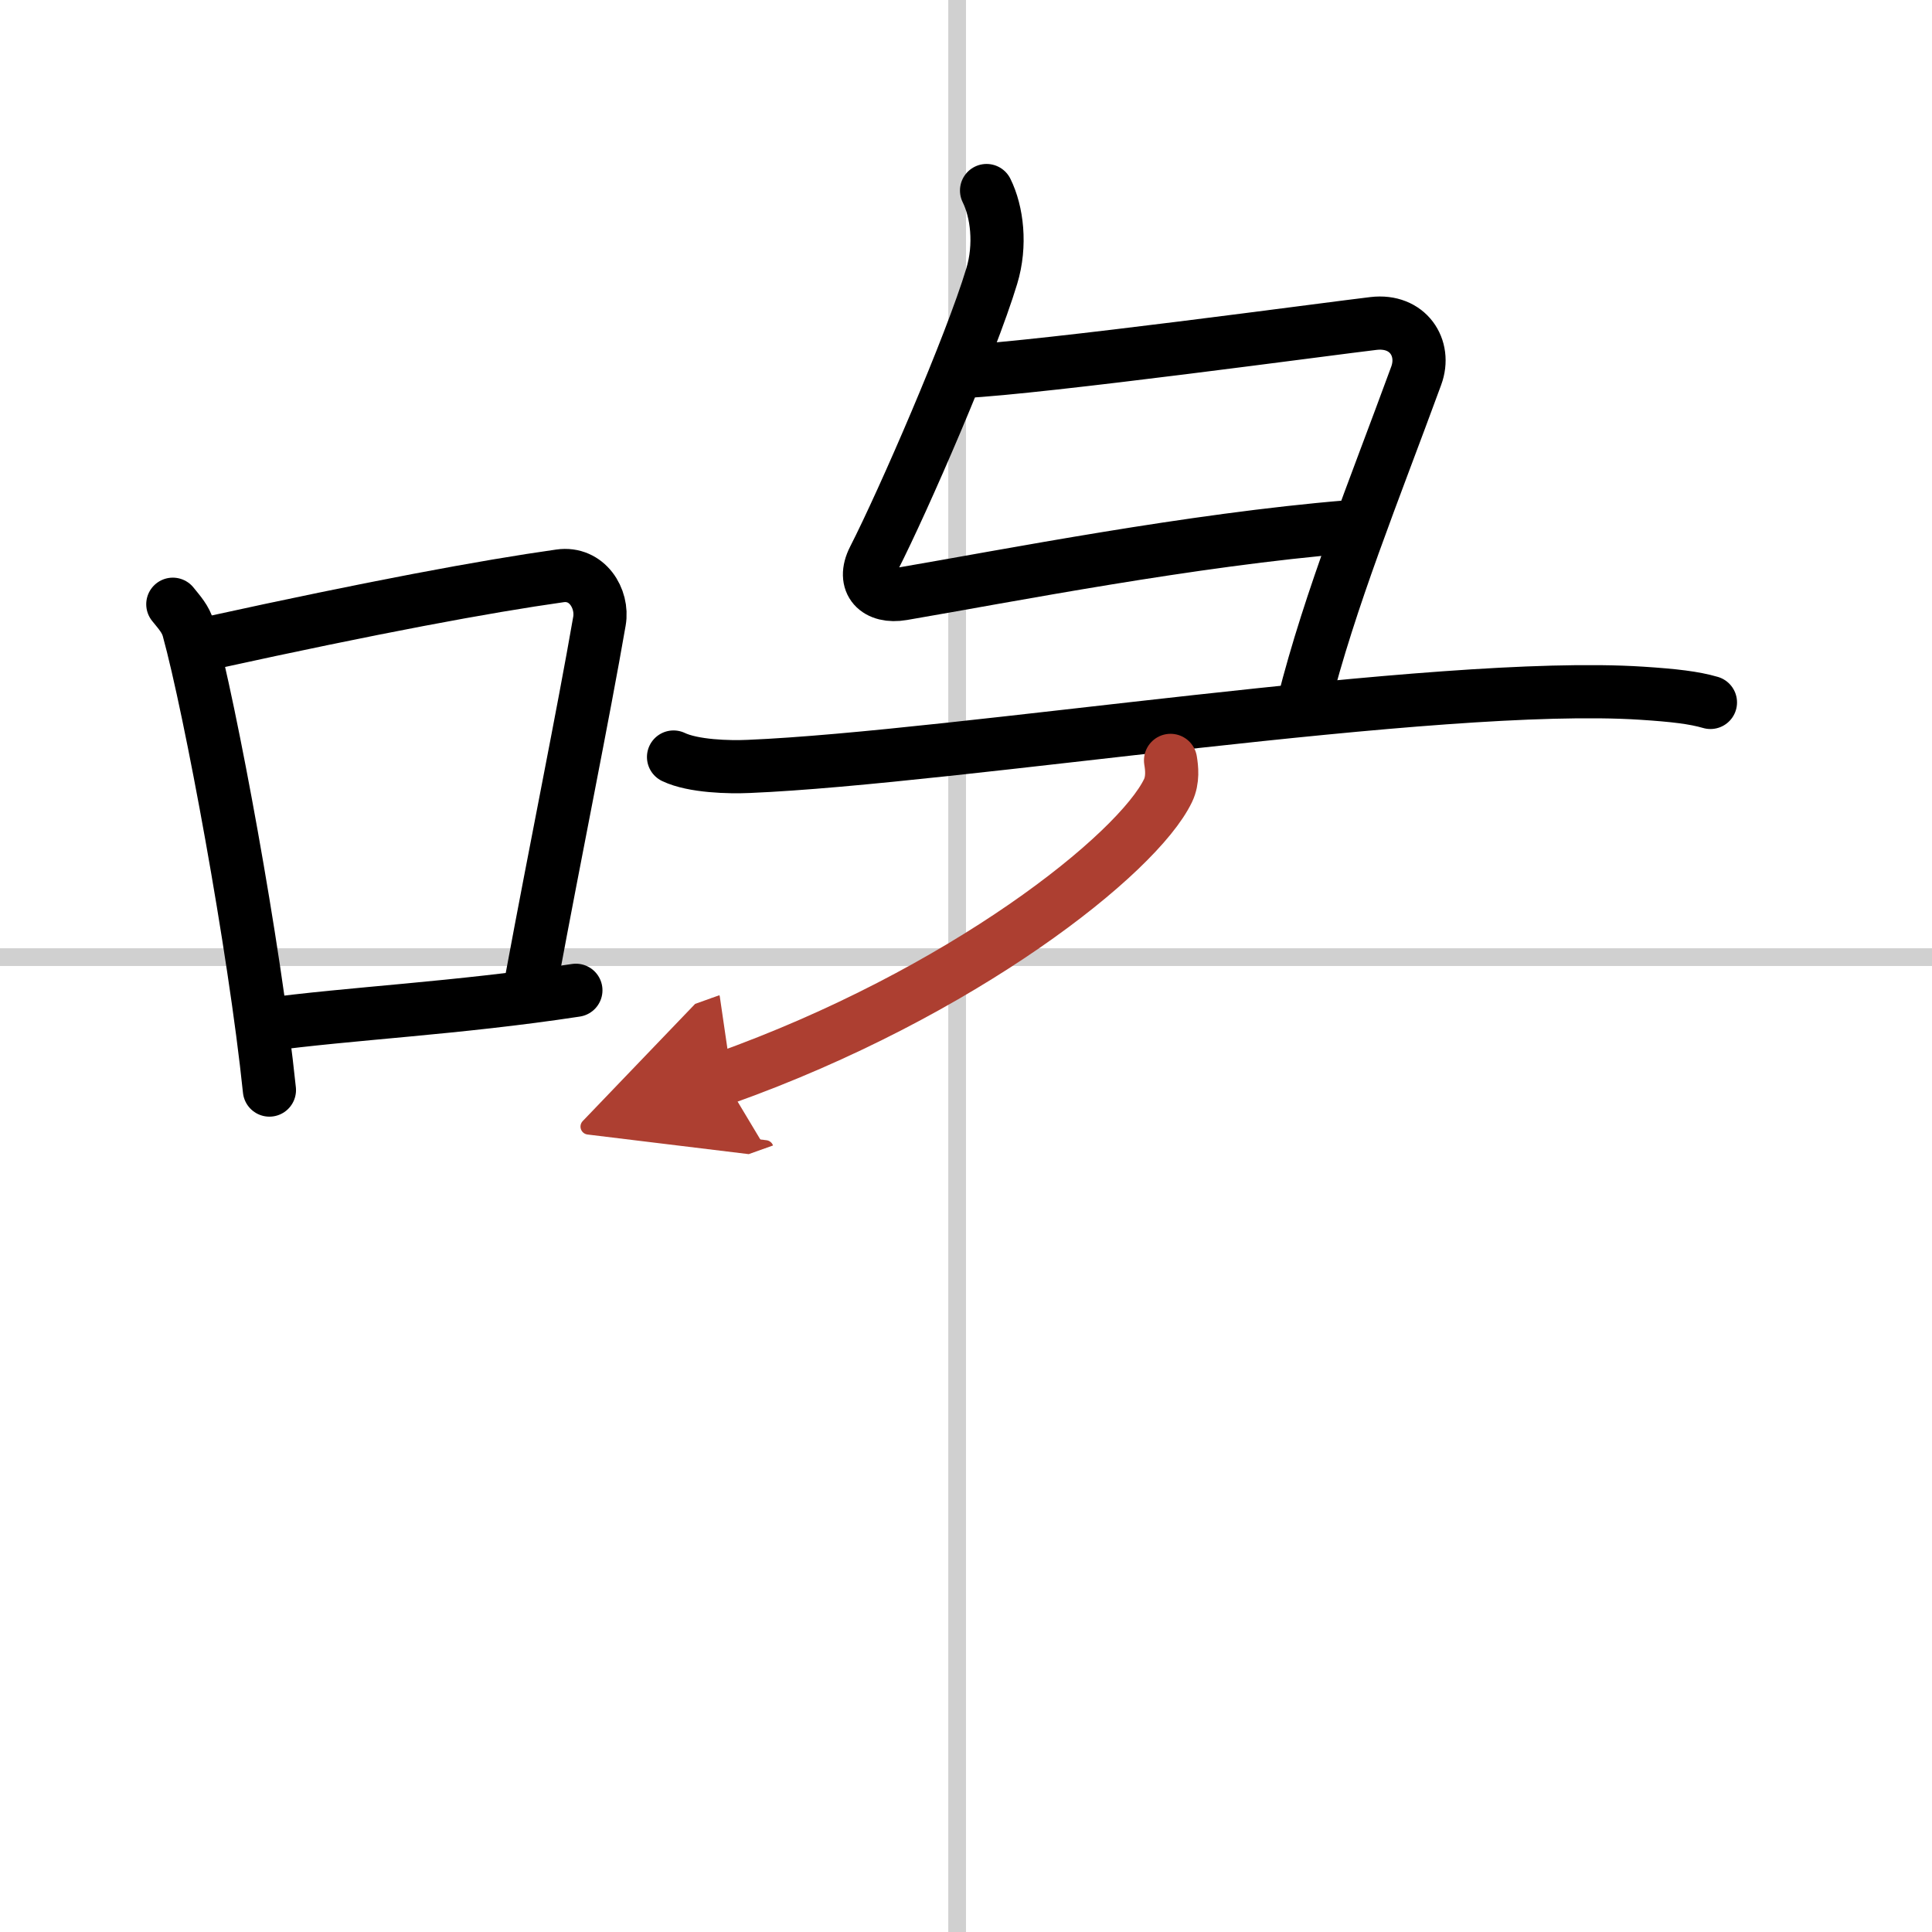
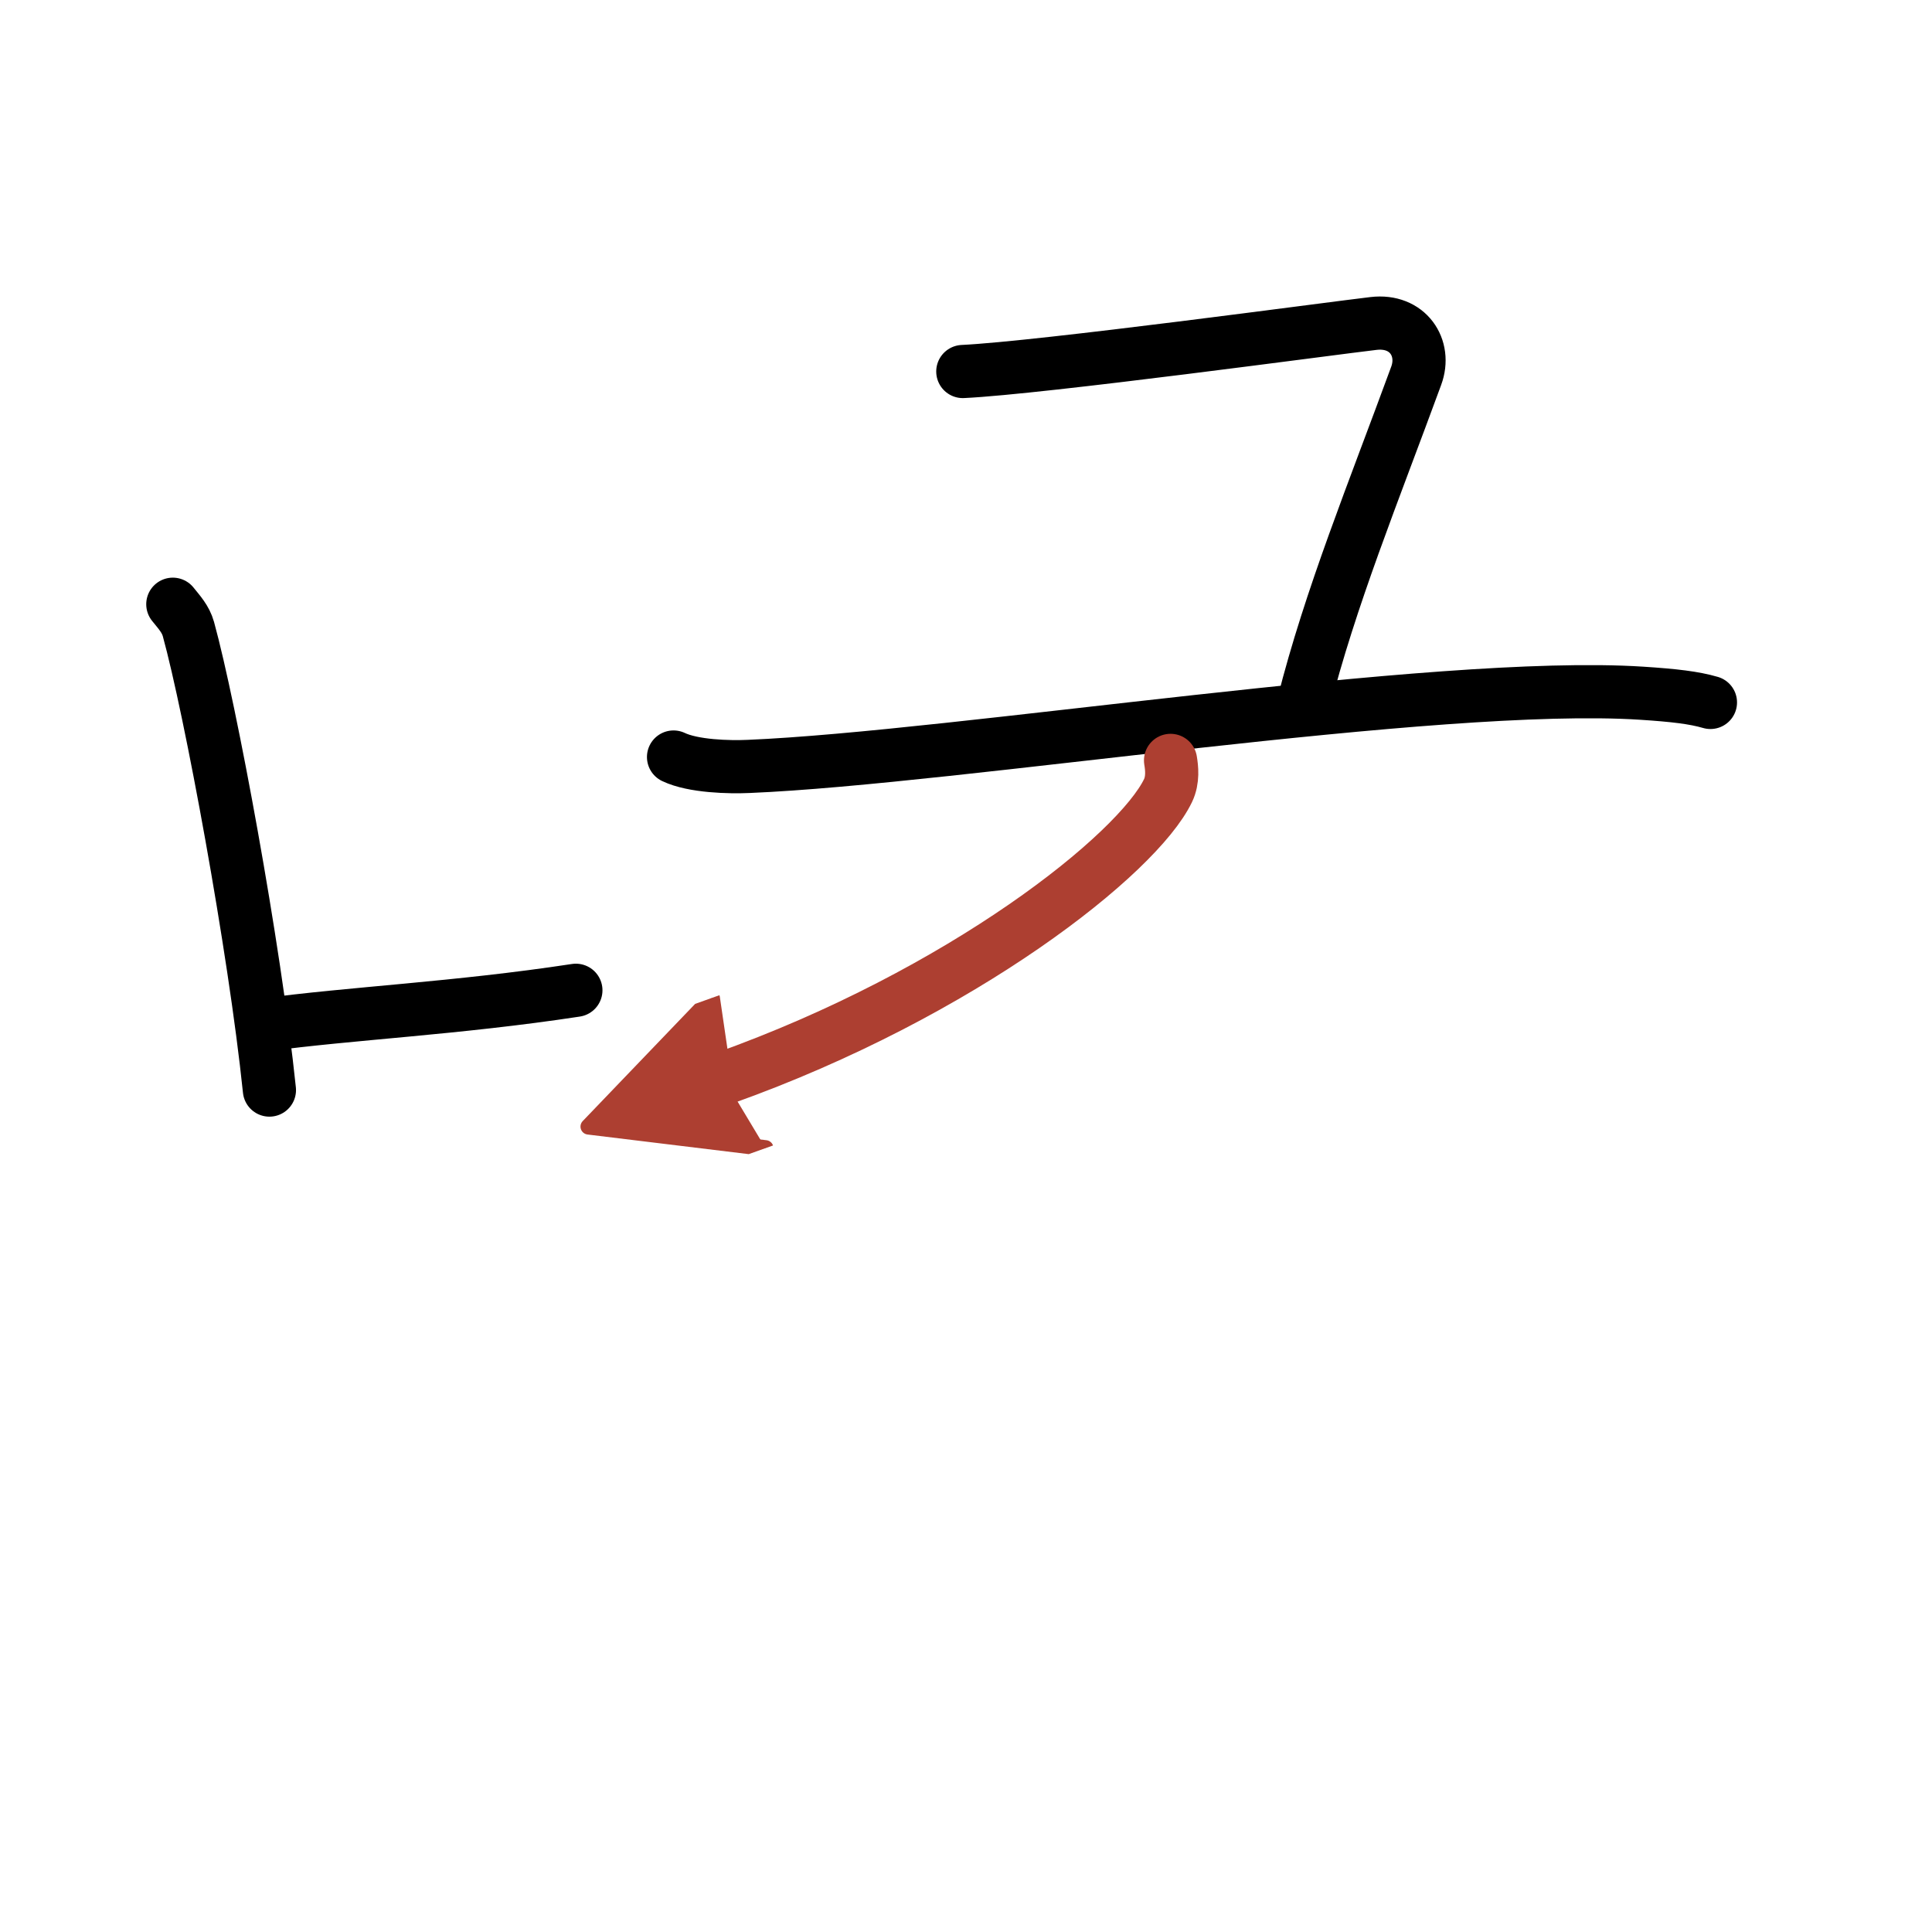
<svg xmlns="http://www.w3.org/2000/svg" width="400" height="400" viewBox="0 0 109 109">
  <defs>
    <marker id="a" markerWidth="4" orient="auto" refX="1" refY="5" viewBox="0 0 10 10">
      <polyline points="0 0 10 5 0 10 1 5" fill="#ad3f31" stroke="#ad3f31" />
    </marker>
  </defs>
  <g fill="none" stroke="#000" stroke-linecap="round" stroke-linejoin="round" stroke-width="3">
    <rect width="100%" height="100%" fill="#fff" stroke="#fff" />
-     <line x1="54" x2="54" y2="109" stroke="#d0d0d0" stroke-width="1" />
-     <line x2="109" y1="54" y2="54" stroke="#d0d0d0" stroke-width="1" />
    <path d="m9.75 34.09c0.36 0.45 0.72 0.83 0.88 1.4 1.24 4.5 3.73 17.92 4.57 26.01" />
-     <path d="m11.98 36.25c9.03-1.98 15.42-3.17 19.61-3.76 1.53-0.22 2.45 1.28 2.23 2.55-0.91 5.26-2.47 12.89-3.82 20.17" />
    <path d="m14.87 57.83c4.92-0.67 10.86-0.93 17.62-1.96" />
-     <path d="m55.66 10.75c0.59 1.19 0.83 3.07 0.29 4.84-1.18 3.91-4.98 12.66-6.65 15.93-0.7 1.37 0.18 2.23 1.62 1.98 5.97-1.02 16.3-3.05 25.17-3.78" />
    <path d="m54.32 20.96c4.43-0.21 20.84-2.44 23.17-2.71 1.94-0.23 2.99 1.38 2.41 2.95-2.4 6.55-4.86 12.55-6.37 18.55" />
    <path d="m38 42.71c1.11 0.53 3.14 0.58 4.24 0.53 11.73-0.49 38.76-4.88 50.38-4.13 1.84 0.12 2.95 0.25 3.88 0.52" />
    <path d="m66.04 42.9c0.07 0.42 0.15 1.09-0.14 1.7-1.72 3.58-11.58 11.43-25.07 16.24" marker-end="url(#a)" stroke="#ad3f31" />
  </g>
</svg>